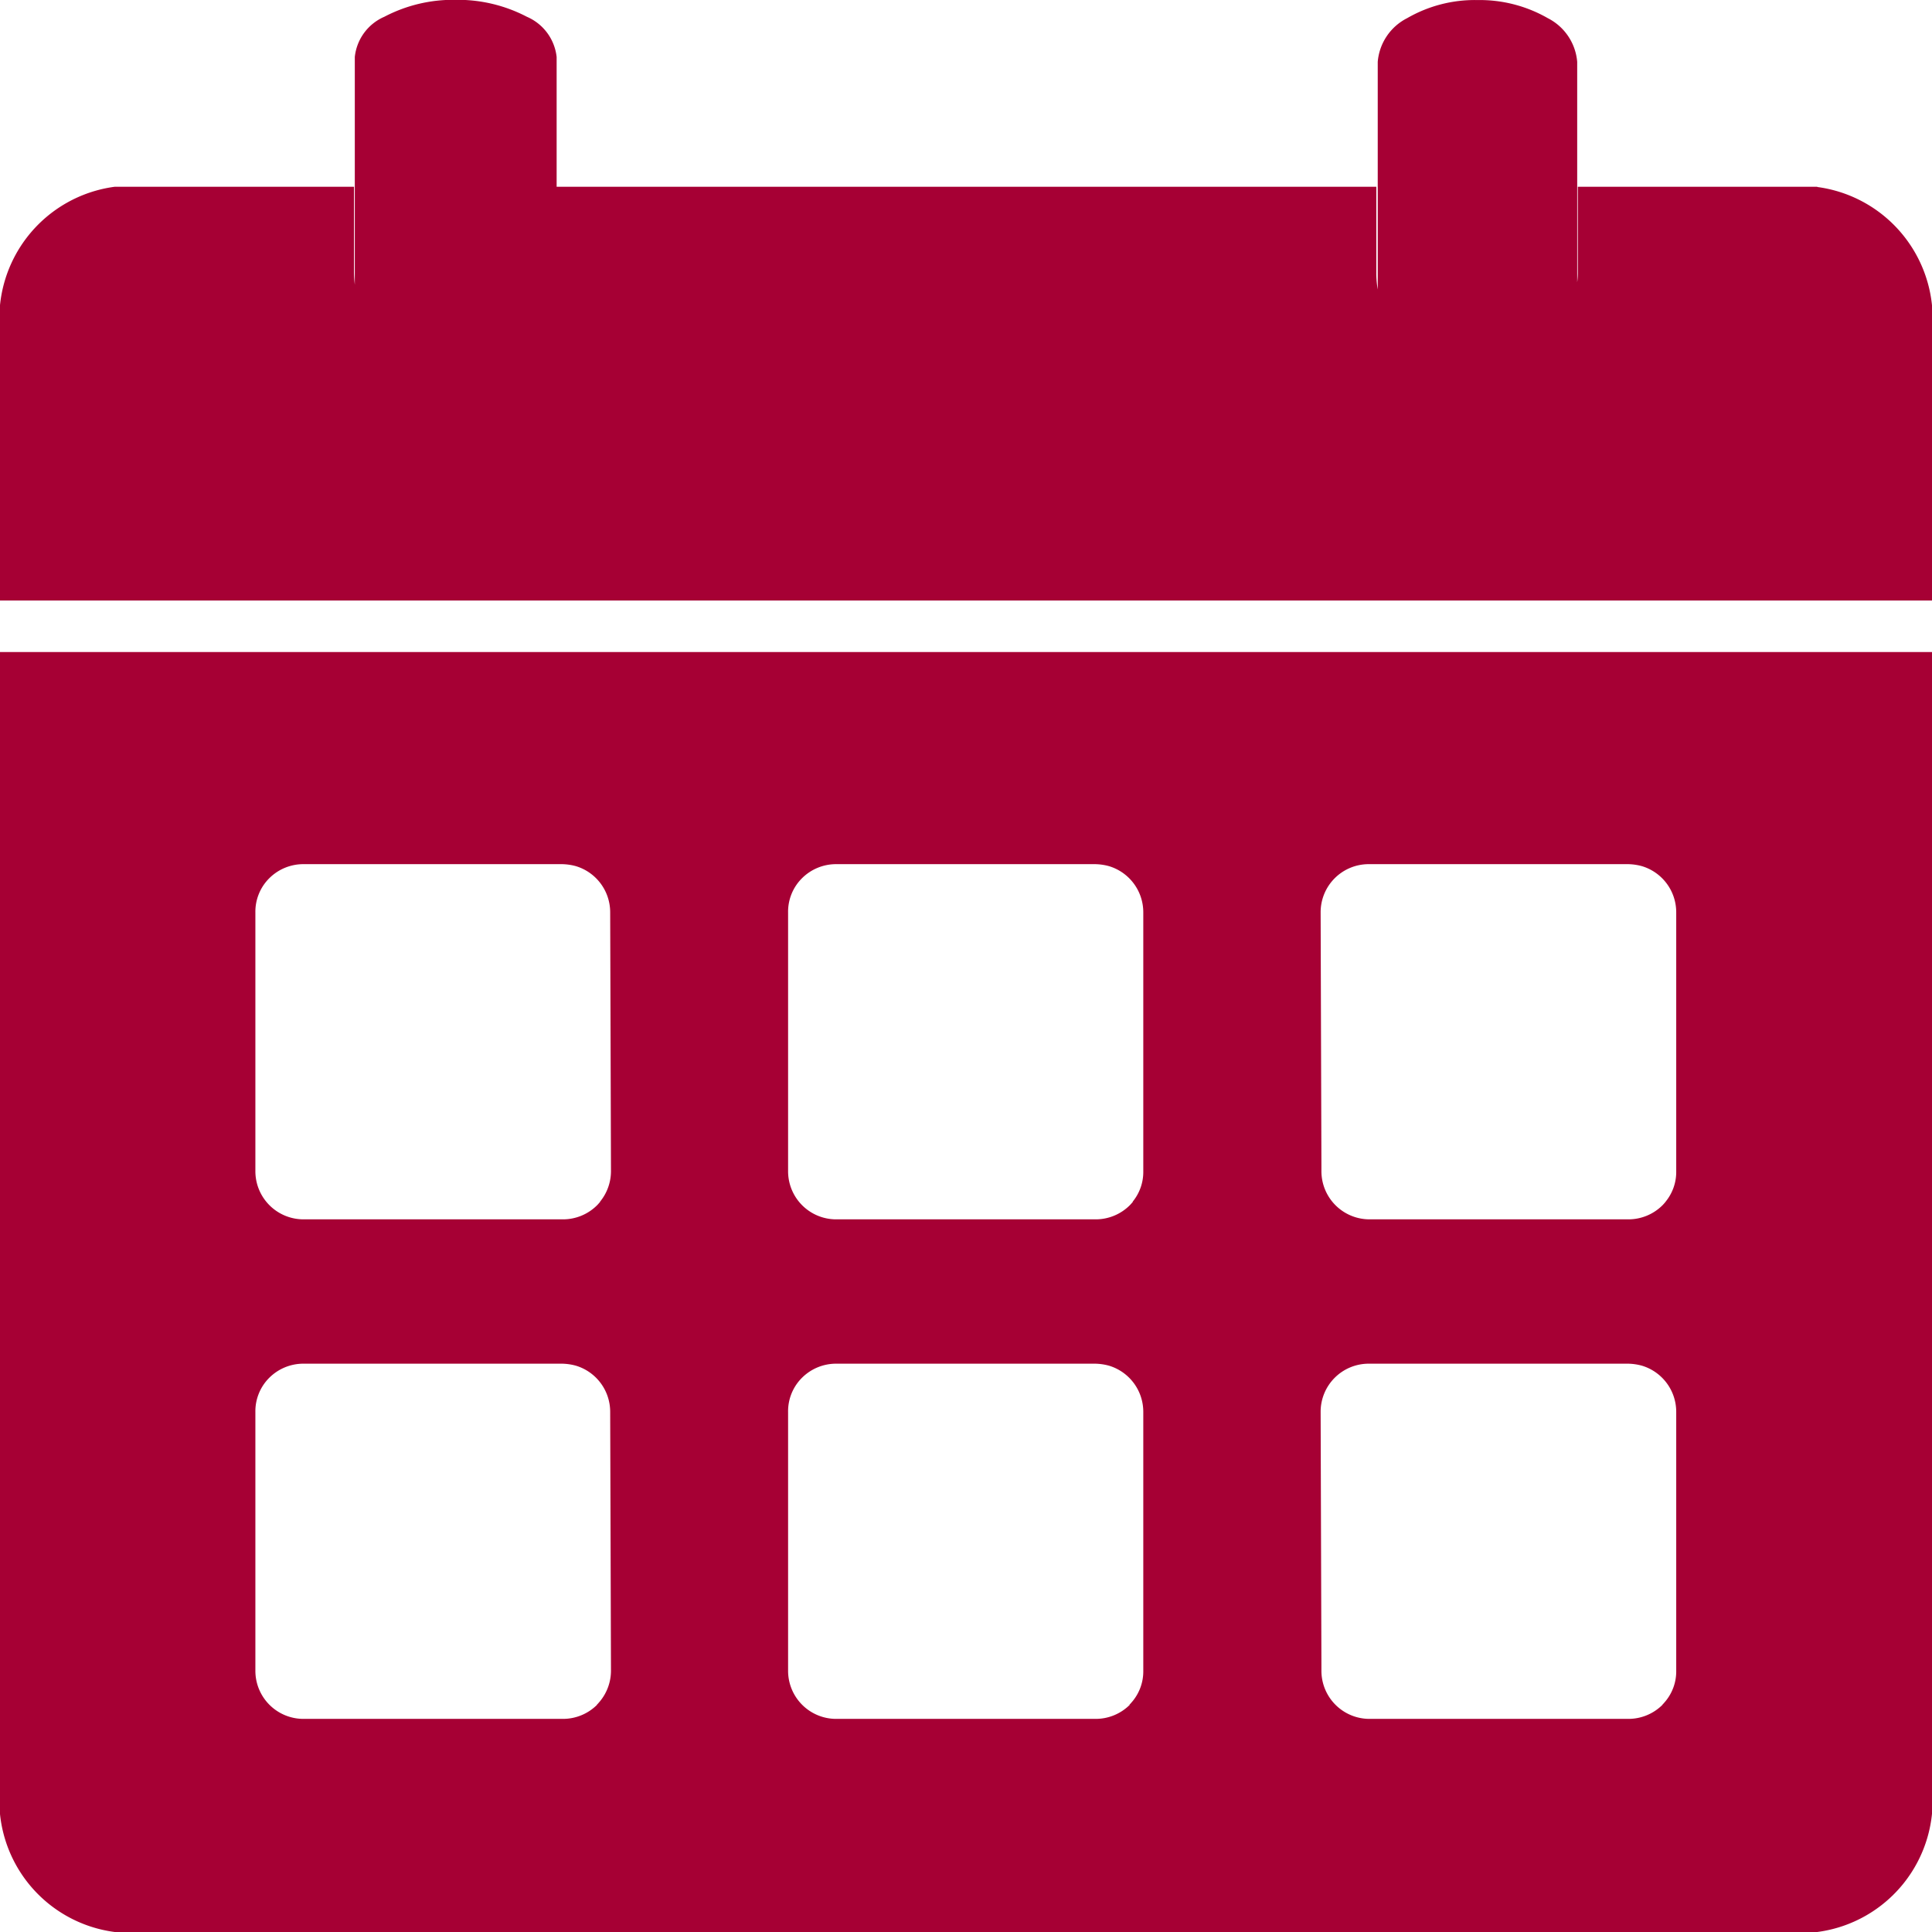
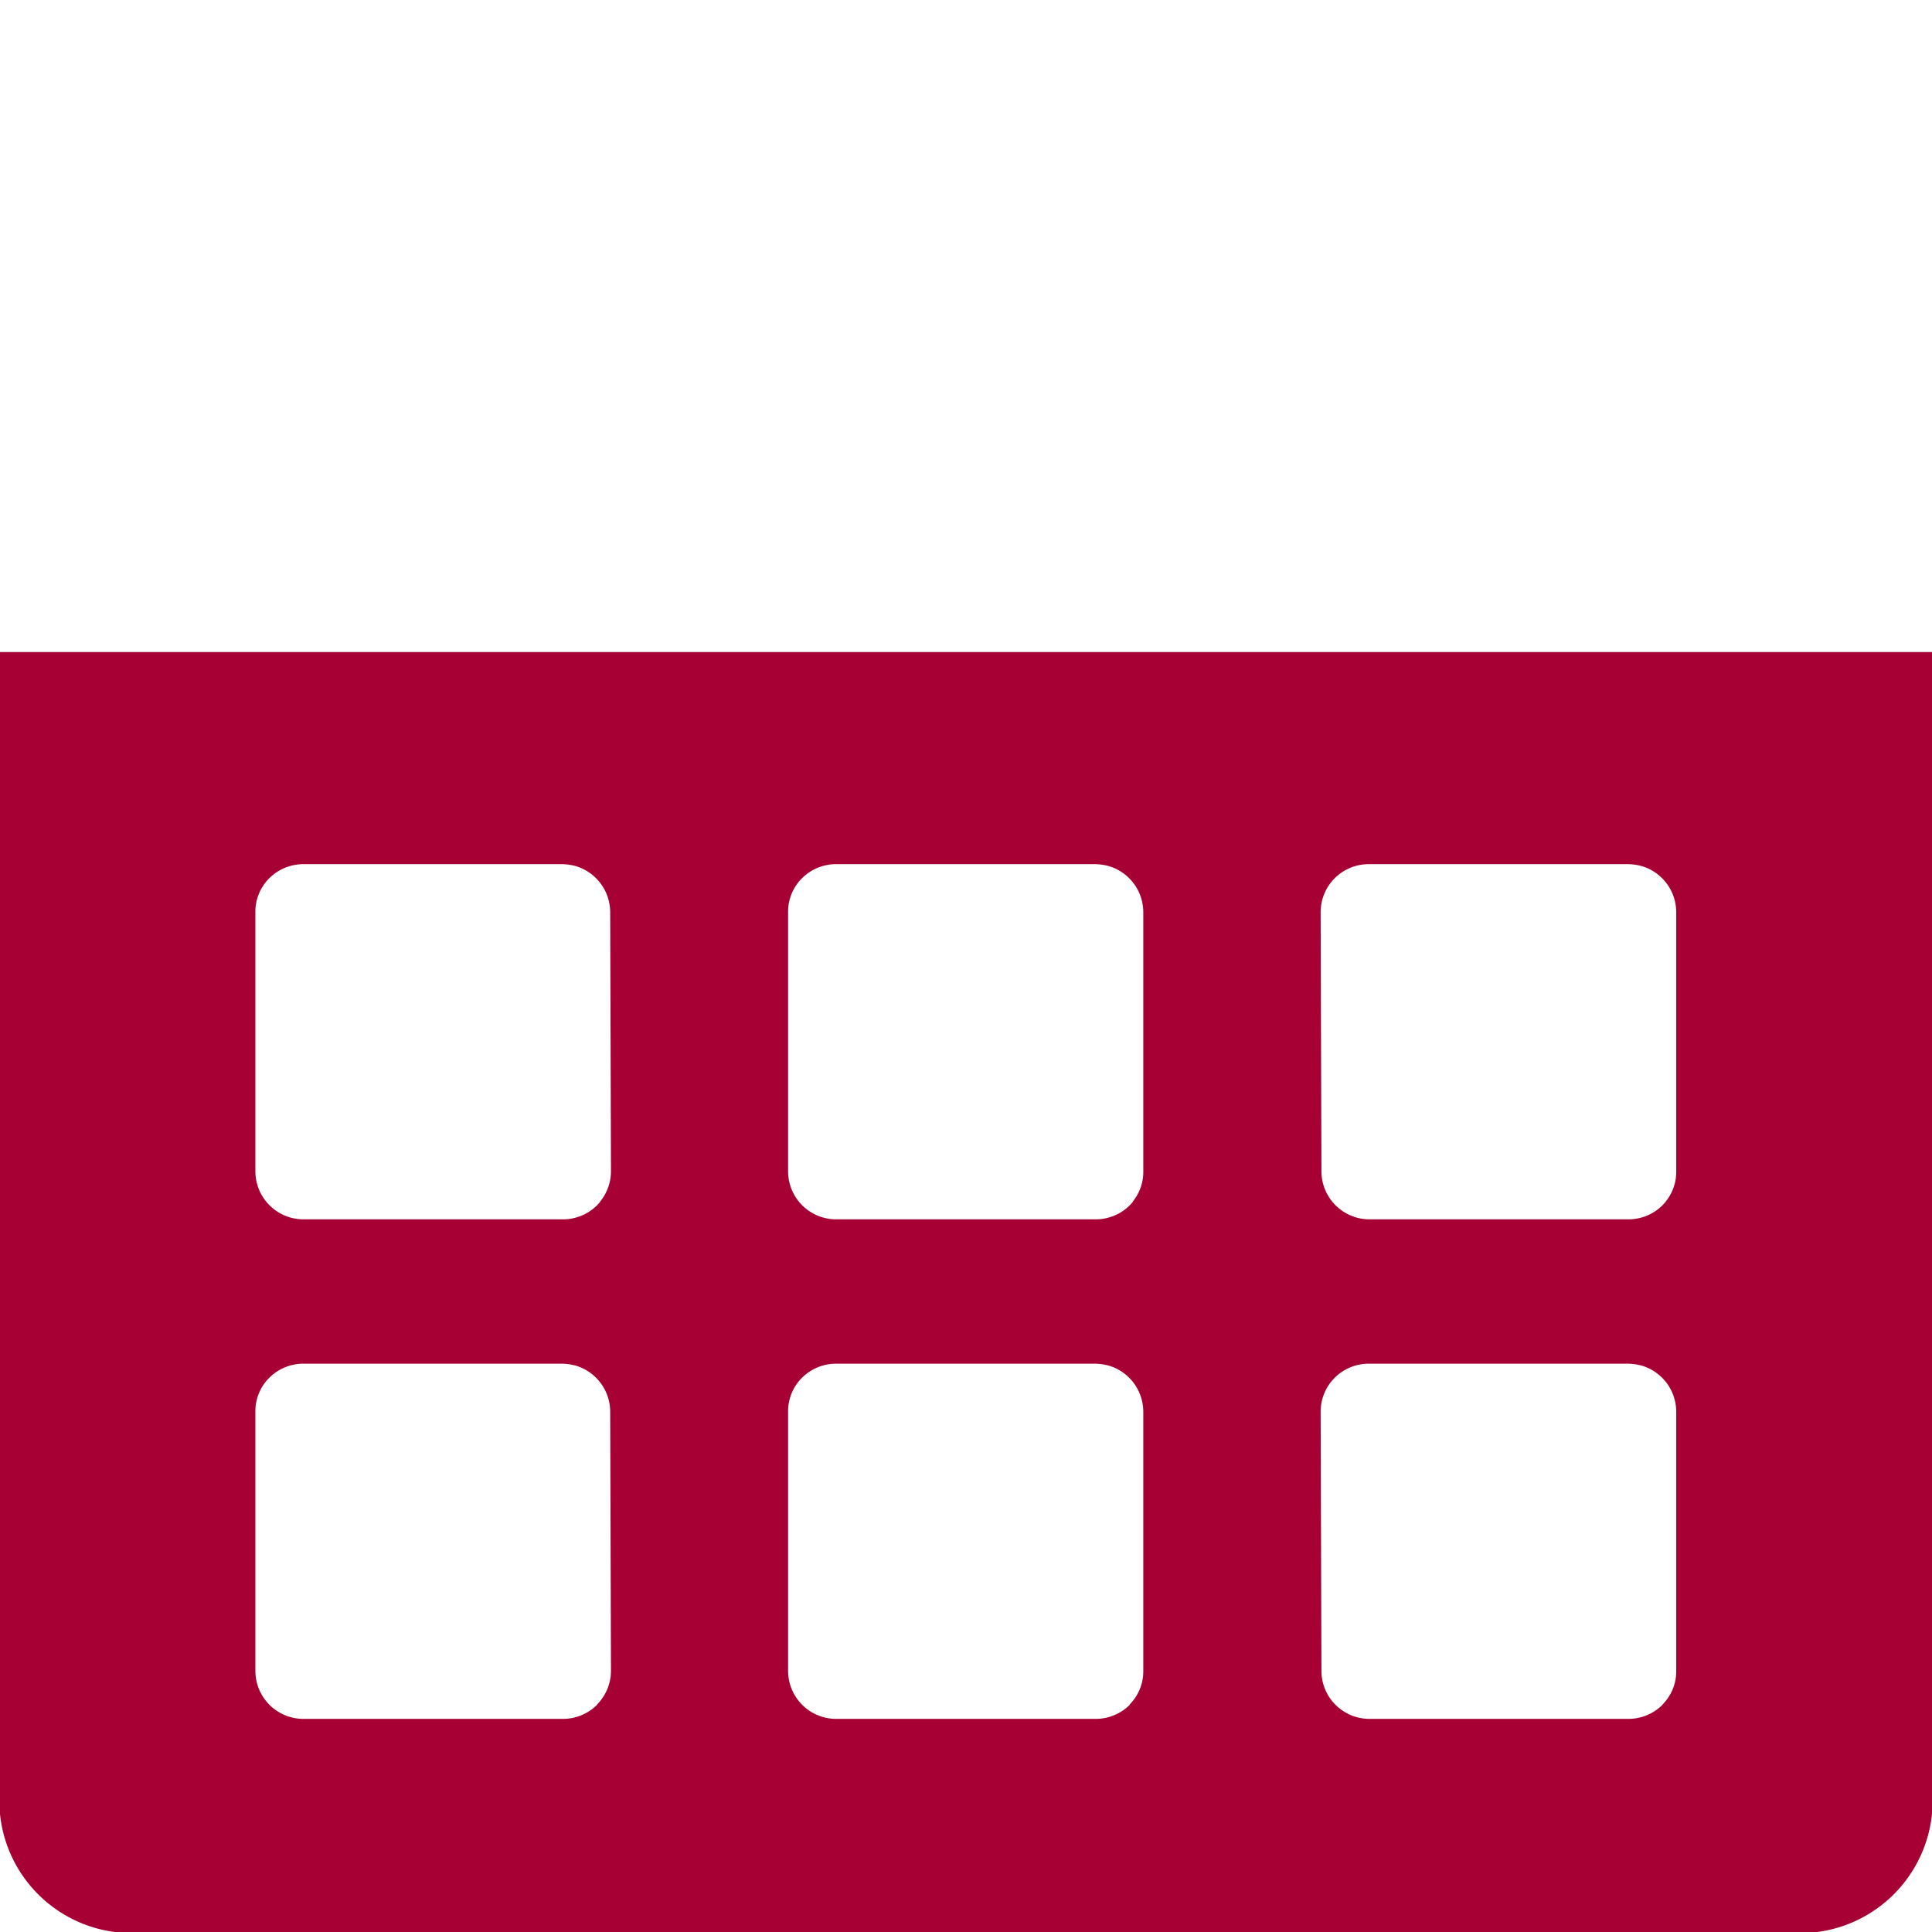
<svg xmlns="http://www.w3.org/2000/svg" width="34.24" height="34.24" viewBox="0 0 34.24 34.24">
  <g id="Group_11534" data-name="Group 11534" transform="translate(-3514.1 -3279)">
    <path id="Path_540" data-name="Path 540" d="M241.3,444v20.116a2.349,2.349,0,0,0,2.033,2.568h30.174a2.351,2.351,0,0,0,2.033-2.568V444Zm10.582,18.657a.855.855,0,0,1-.606.25h-4.594a.852.852,0,0,1-.856-.856v-4.583a.838.838,0,0,1,.246-.606.855.855,0,0,1,.606-.25h4.58a.981.981,0,0,1,.25.036.854.854,0,0,1,.606.82l.014,4.583a.854.854,0,0,1-.193.542c-.018.021-.036.043-.057.064Zm.057-8.917c-.018.021-.036.043-.057.064a.855.855,0,0,1-.606.25h-4.594a.853.853,0,0,1-.856-.856v-4.583a.837.837,0,0,1,.246-.606.855.855,0,0,1,.606-.25h4.58a.982.982,0,0,1,.25.036.854.854,0,0,1,.606.82l.014,4.583a.854.854,0,0,1-.193.542Zm9.384,8.917a.855.855,0,0,1-.606.25h-4.594a.852.852,0,0,1-.856-.856v-4.583a.837.837,0,0,1,.246-.606.855.855,0,0,1,.606-.25h4.587a.981.981,0,0,1,.25.036.854.854,0,0,1,.606.82v4.583a.831.831,0,0,1-.189.542c-.018.021-.036.043-.057.064Zm.057-8.917c-.018.021-.036.043-.057.064a.855.855,0,0,1-.606.25h-4.594a.852.852,0,0,1-.856-.856v-4.583a.837.837,0,0,1,.246-.606.855.855,0,0,1,.606-.25h4.587a.982.982,0,0,1,.25.036.854.854,0,0,1,.606.82V453.2a.831.831,0,0,1-.189.542Zm9.384,8.917a.855.855,0,0,1-.606.25h-4.583a.852.852,0,0,1-.856-.856v-.089l-.014-4.494a.852.852,0,0,1,.856-.856h4.59a.98.98,0,0,1,.25.036.854.854,0,0,1,.606.82v4.583a.83.83,0,0,1-.189.542c-.018.021-.036.043-.057.064Zm.057-8.917c-.018.021-.036.043-.057.064a.855.855,0,0,1-.606.25h-4.583a.853.853,0,0,1-.856-.856v-.089l-.014-4.494a.852.852,0,0,1,.856-.856h4.59a.982.982,0,0,1,.25.036.854.854,0,0,1,.606.82V453.2a.83.83,0,0,1-.189.542Z" transform="translate(3272.8 2846.556)" fill="#a60034" />
-     <path id="Path_541" data-name="Path 541" d="M273.507,123.31h-4.244v1.523a1.28,1.28,0,0,1-.011.168v-3.905a.957.957,0,0,0-.521-.774,2.426,2.426,0,0,0-1.245-.321h0a2.4,2.4,0,0,0-1.248.321.957.957,0,0,0-.521.774v4.034a1.632,1.632,0,0,1-.025-.3V123.31H251.165v-2.3a.88.88,0,0,0-.528-.713,2.646,2.646,0,0,0-1.266-.3h0a2.627,2.627,0,0,0-1.259.3.875.875,0,0,0-.524.713v4.034a2.087,2.087,0,0,1-.014-.21V123.31h-4.241a2.354,2.354,0,0,0-2.033,2.568v4.765h34.24v-4.754a2.356,2.356,0,0,0-2.033-2.575Zm-24.167,3.306h0Z" transform="translate(3272.8 3159)" fill="#a60034" />
  </g>
</svg>